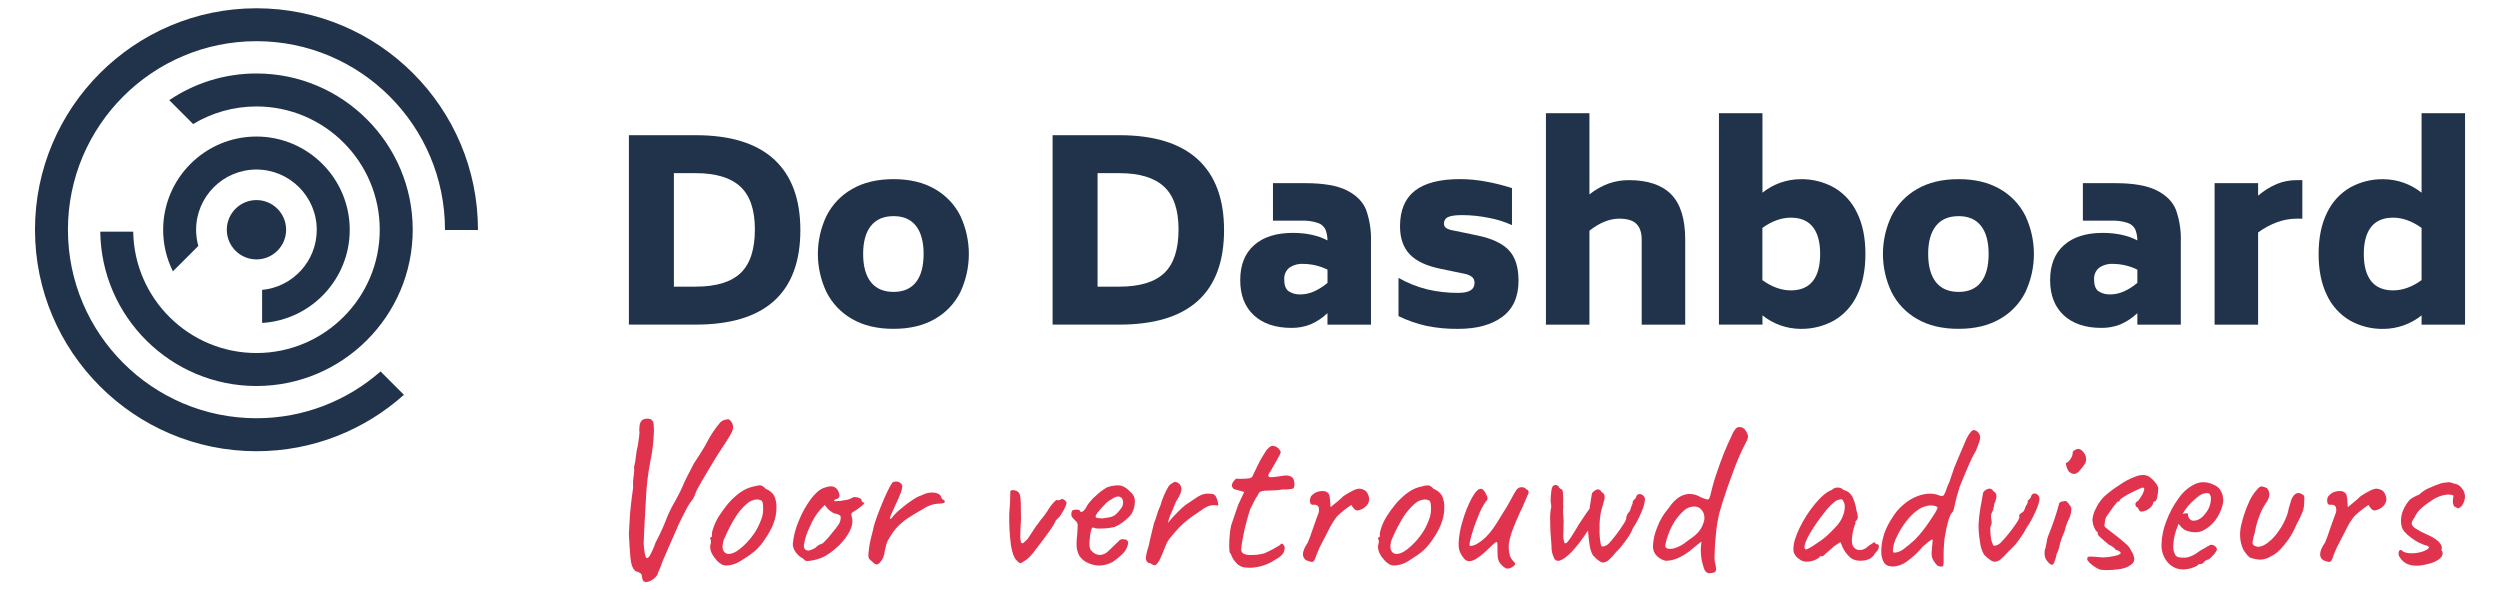
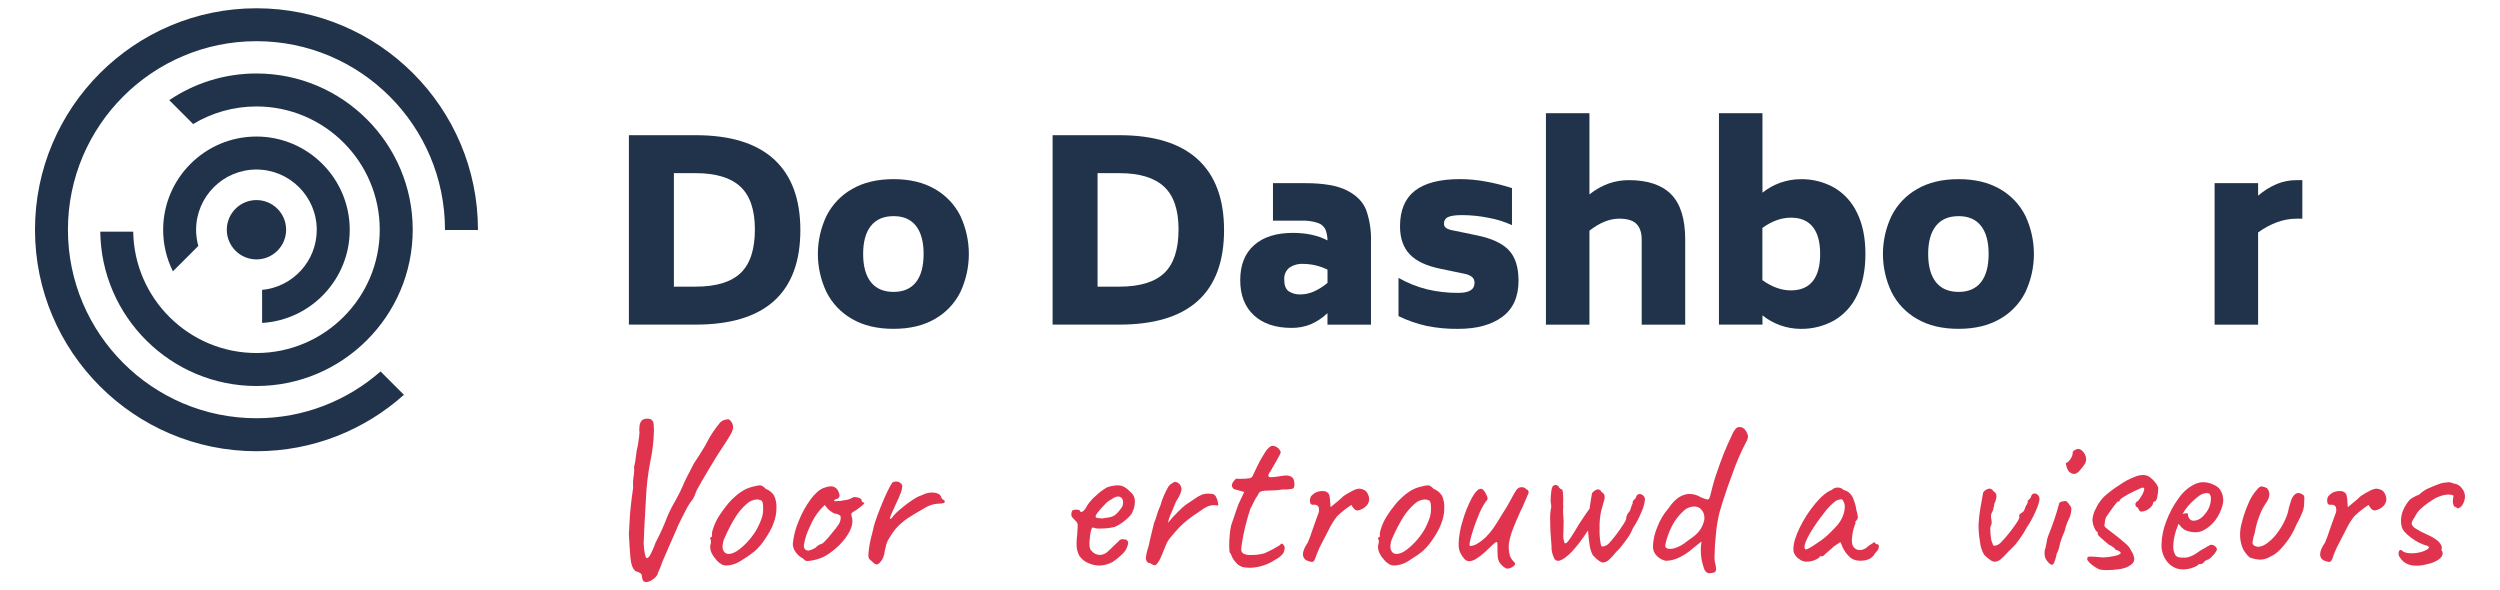
<svg xmlns="http://www.w3.org/2000/svg" version="1.1" id="Laag_1" x="0px" y="0px" viewBox="0 0 722.33 170.56" style="enable-background:new 0 0 722.33 170.56;" xml:space="preserve">
  <style type="text/css">
	.st0{fill:#E0334D;}
	.st1{fill:#21334A;}
</style>
  <path class="st0" d="M185.74,167.7c-0.12-0.34-0.21-0.69-0.26-1.05c0.02-0.37-0.12-0.73-0.39-0.99c-0.44-0.31-0.94-0.52-1.47-0.61  c-0.46-0.45-0.81-1-1.02-1.6c-0.27-0.86-0.43-1.76-0.48-2.66c-0.11-1.17-0.25-3.32-0.42-6.43c0.08-1.19,0.13-1.98,0.13-2.37  c0.09-1.83,0.2-3.52,0.35-5.05c0.15-1.53,0.39-3.52,0.74-5.96c-0.07-1.07-0.03-2.14,0.13-3.2c0.12-0.68,0.18-1.36,0.19-2.05  c0.01-0.24-0.01-0.47-0.07-0.7c0.28-1.05,0.47-2.12,0.57-3.2c0.1-1.1,0.29-2.19,0.58-3.26l0.19-1.34c0.13-0.76,0.21-1.53,0.26-2.31  c-0.05-0.29-0.07-0.59-0.06-0.89c0-1.54,0.41-2.5,1.22-2.88c0.39-0.15,0.8-0.22,1.22-0.19c0.31-0.02,0.62,0.05,0.9,0.19  c0.64,0.38,0.91,1.09,0.83,2.11c0.06,0.38,0.08,0.77,0.06,1.15c-0.02,1.44-0.12,2.89-0.29,4.32c-0.17,1.62-0.44,3.24-0.8,4.83  c-0.67,3.53-1.08,7.1-1.22,10.69l-0.38,6.66c-0.17,3.16-0.26,5.03-0.26,5.63c-0.01,0.47,0.01,0.94,0.06,1.41  c0.03,0.66,0.12,1.31,0.26,1.95c0.17,0.92,0.36,1.37,0.58,1.37c0.34-0.04,0.68-0.38,1.02-1.02c0.34-0.64,0.73-1.47,1.15-2.5  c0.09-0.19,0.17-0.4,0.22-0.61c0.07-0.24,0.16-0.46,0.29-0.67c1.22-2.3,2.28-4.67,3.2-7.11c0.7-1.65,1.51-3.26,2.43-4.8  c0.94-1.71,1.62-3.07,2.05-4.1c0.51-1.28,1.6-3.48,3.26-6.59c0.21-0.34,0.75-1.17,1.63-2.49c1.01-1.55,1.94-3.16,2.78-4.8  c0.86-1.5,1.85-2.92,2.95-4.25c0.47-0.64,1.19-1.04,1.98-1.12c0.19-0.05,0.38-0.07,0.58-0.07c0.13,0,0.25,0.05,0.35,0.13  c0.11,0.09,0.21,0.2,0.29,0.32c0.07,0.11,0.16,0.22,0.26,0.32c0.3,0.44,0.48,0.95,0.51,1.47c-0.06,0.71-0.29,1.4-0.67,2.01  c-0.45,0.83-1.21,2.04-2.27,3.62c-1.19,1.79-2.59,4.03-4.19,6.72c-1.6,2.69-2.74,4.67-3.42,5.95c-0.13,0.34-0.31,0.81-0.55,1.41  c-0.2,0.53-0.46,1.02-0.8,1.47c-0.67,0.82-1.24,1.73-1.7,2.69c-0.75,1.41-1.46,2.82-2.14,4.22l-4.68,10.75  c-0.34,0.98-0.64,1.77-0.9,2.37c-0.27,0.46-0.47,0.95-0.57,1.47c-0.4,0.61-0.92,1.12-1.54,1.5c-0.51,0.36-1.11,0.57-1.73,0.61  c-0.18,0-0.35-0.05-0.51-0.13C185.99,168.01,185.82,167.88,185.74,167.7" />
  <path class="st0" d="M218.42,153.33c0.72-1.24,1.3-2.55,1.76-3.91c0.23-0.86,0.34-1.74,0.32-2.62c0-1.28-0.17-2-0.52-2.18  c-0.39-0.21-0.83-0.32-1.28-0.32c-1.1,0.07-2.15,0.52-2.95,1.28c-1.3,1.14-2.42,2.47-3.33,3.94c-1.14,1.86-2.14,3.79-3.01,5.79  c-0.41,0.82-0.62,1.71-0.64,2.62c-0.03,0.55,0.14,1.1,0.48,1.54c0.32,0.39,0.81,0.6,1.31,0.58c1.41,0,3.2-1.15,5.38-3.46  C216.87,155.58,217.7,154.49,218.42,153.33L218.42,153.33z M208.59,163.12c-0.45-0.28-0.88-0.6-1.28-0.96  c-1.41-1.5-2.11-2.86-2.11-4.1c-0.01-0.22,0.01-0.43,0.06-0.64c0.12-0.28,0.18-0.59,0.16-0.89c-0.02-0.3-0.03-0.49-0.03-0.58  c-0.17-0.17-0.26-0.29-0.26-0.35c0.01-0.08,0.06-0.15,0.13-0.19c0.08-0.06,0.15-0.14,0.19-0.22c0.26,0,0.34-0.23,0.26-0.7  c-0.09-0.34,0.08-1.1,0.51-2.27c0.41-1.14,0.94-2.22,1.6-3.23c0.63-1,1.33-1.96,2.08-2.88c0.73-0.96,1.56-1.83,2.47-2.62  c0.84-0.76,1.76-1.43,2.75-1.98c0.85-0.44,1.75-0.76,2.69-0.96c0.56-0.17,1.14-0.27,1.73-0.32c0.28,0,0.56,0.07,0.8,0.22  c0.34,0.24,0.65,0.5,0.93,0.8c0.99,0.38,1.83,1.06,2.4,1.95c0.52,1.15,0.75,2.42,0.67,3.68c0,2.78-1.13,5.78-3.4,9.03  c-0.79,1.18-1.71,2.27-2.75,3.23c-1.06,0.89-2.19,1.7-3.39,2.4c-0.76,0.56-1.59,1.03-2.46,1.37c-0.81,0.29-1.67,0.45-2.53,0.48  C209.38,163.4,208.97,163.31,208.59,163.12" />
  <path class="st0" d="M235.54,158.32c0.38-0.43,0.83-0.77,1.34-1.02c0.47-0.09,0.89-0.32,1.22-0.67c0.86-0.84,1.65-1.75,2.37-2.72  c0.66-0.74,1.27-1.54,1.82-2.37c0.38-0.55,0.59-1.19,0.61-1.85c0.01-0.19-0.01-0.39-0.06-0.58c-0.04-0.13-0.18-0.25-0.41-0.35  c-0.23-0.11-0.46-0.2-0.67-0.29c-0.37,0-0.74-0.1-1.06-0.29c-0.48-0.3-0.94-0.63-1.38-0.99l-1.03-1.28l-1.09,1.09  c-1.32,1.49-2.38,3.18-3.13,5.02c-0.87,1.7-1.47,3.52-1.79,5.41c-0.08,0.44,0.02,0.89,0.29,1.25c0.29,0.26,0.67,0.41,1.06,0.42  C234.3,158.93,234.94,158.67,235.54,158.32 M233.3,162.1c-0.22,0.01-0.45-0.05-0.64-0.16c-0.26-0.18-0.49-0.38-0.7-0.61  c-0.91-0.45-1.68-1.15-2.21-2.02c-0.48-0.68-0.72-1.5-0.67-2.34c0.24-2.23,0.81-4.41,1.7-6.46c0.88-2.2,2.03-4.29,3.42-6.21  c1.32-1.79,2.6-2.9,3.84-3.33c0.61-0.26,1.26-0.41,1.92-0.45c0.92-0.06,1.78,0.45,2.18,1.28c0.24,0.41,0.39,0.87,0.45,1.34  c0,0.52-0.38,0.96-0.9,1.03c-0.17,0.02-0.32,0.08-0.45,0.19c-0.14,0.08-0.24,0.22-0.26,0.38c0.18,0.07,0.38,0.09,0.58,0.07  c0.9-0.02,1.8-0.13,2.69-0.32c0.72-0.08,1.42-0.32,2.05-0.7c0.2-0.11,0.42-0.17,0.64-0.19l0.9,0.13c0.73,0.21,1.09,0.47,1.09,0.77  c0,0.18,0.07,0.35,0.19,0.48c0.11,0.14,0.27,0.23,0.45,0.23c0.25,0.04,0.22,0.21-0.1,0.51c-0.32,0.3-0.93,0.79-1.82,1.47  c-0.21,0.13-0.52,0.32-0.93,0.58c-0.29,0.14-0.54,0.36-0.71,0.64c-0.06,0.23-0.05,0.48,0.03,0.7c0.18,0.45,0.26,0.93,0.25,1.41  c0,1.41-0.61,2.97-1.82,4.67c-1.25,1.74-2.79,3.25-4.54,4.48c-1.53,1.16-3.32,1.93-5.22,2.24  C234.24,162.01,233.77,162.08,233.3,162.1" />
  <path class="st0" d="M251.09,161.4c-0.15-0.3-0.21-0.63-0.19-0.96c0-0.32,0.02-0.64,0.06-0.96c0.18-1.71,0.5-3.4,0.96-5.06  l0.32-1.28c0.13-1.06,0.87-3.3,2.24-6.72c1.37-3.41,2.48-5.74,3.33-6.98c0.32-0.21,0.7-0.32,1.09-0.32c0.53-0.01,1.04,0.2,1.41,0.57  c0.28,0.23,0.43,0.6,0.38,0.96c-0.05,0.65-0.21,1.29-0.48,1.89c-0.32,0.83-0.86,2.06-1.63,3.68c-0.17,0.34-0.46,0.98-0.86,1.92  c-0.27,0.53-0.47,1.09-0.61,1.66c0,0.09,0.02,0.13,0.06,0.13c0.09,0,0.18-0.04,0.25-0.1c0.08-0.06,0.17-0.11,0.26-0.16  c0.47-0.81,1.61-1.92,3.42-3.33c1.18-0.97,2.43-1.85,3.74-2.62c0.37-0.2,0.75-0.37,1.15-0.51c0.33-0.11,0.65-0.24,0.96-0.39  c0.76-0.36,1.6-0.53,2.44-0.51c0.54-0.01,1.07,0.09,1.57,0.29c0.41,0.16,0.74,0.47,0.93,0.86c0.03,0.27,0.15,0.52,0.35,0.7  c0.13,0.12,0.26,0.23,0.41,0.32c0.11-0.01,0.22,0.06,0.26,0.16c0.03,0.07,0.05,0.15,0.06,0.22c0,0.3-0.17,0.48-0.51,0.54  c-0.61,0.09-1.23,0.14-1.85,0.16c-0.5,0.05-1,0.16-1.47,0.32c-0.53,0.18-1.04,0.39-1.53,0.64c-2.39,1.37-4.17,2.43-5.34,3.2  c-1.31,0.89-2.51,1.94-3.55,3.14c-0.71,0.85-1.33,1.77-1.86,2.75c-0.47,0.7-0.79,1.5-0.93,2.34c-0.22,0.76-0.38,1.54-0.48,2.33  c-0.04,0.13-0.13,0.38-0.26,0.74c-0.14,0.38-0.33,0.73-0.58,1.05c-0.51,0.68-0.94,1.03-1.28,1.03c-0.39,0-0.89-0.34-1.53-1.03  C251.52,161.91,251.28,161.67,251.09,161.4" />
-   <path class="st0" d="M294.8,162.74c-0.17,0-0.51-0.26-1.02-0.77c-0.77-0.77-1.32-2.21-1.67-4.32c-0.4-3.04-0.57-6.11-0.51-9.18  c0.21-2.3,0.32-4.5,0.32-6.59c0.2-0.2,0.49-0.29,0.77-0.26c0.38-0.01,0.75,0.08,1.09,0.26c0.4,0.19,0.72,0.54,0.87,0.96  c0.2,0.82,0.29,1.66,0.29,2.5c0.04,1.24,0.06,2.82,0.06,4.74c-0.13,1.71-0.19,3.2-0.19,4.48c-0.06,0.71,0.01,1.43,0.19,2.11  c0.17,0.3,0.36,0.38,0.57,0.26c0.48-0.37,0.93-0.77,1.35-1.22l2.5-3.78c0.42-0.49,0.8-1,1.15-1.54l1.02-1.28  c0.2-0.32,0.43-0.63,0.67-0.93c0.24-0.28,0.44-0.59,0.61-0.93c0.42-0.71,0.92-1.37,1.47-1.98c0.51-0.55,0.85-0.83,1.02-0.83  c0.1,0.06,0.21,0.1,0.32,0.13c0.11,0,0.22-0.03,0.32-0.07c0.1-0.04,0.21-0.06,0.32-0.06c0.13-0.15,0.31-0.24,0.51-0.26  c0.26,0,0.51,0.09,0.7,0.26c0.43,0.34,0.64,0.64,0.64,0.9c-0.2,0.83-0.55,1.62-1.02,2.33c-0.68,1.22-1.17,1.91-1.47,2.08l-0.64,0.64  c-0.13,0.56-0.91,1.81-2.34,3.78c-1.43,1.96-2.85,3.84-4.25,5.63c-0.43,0.56-0.91,1.07-1.44,1.54c-0.41,0.38-0.88,0.71-1.38,0.96  C295.39,162.5,295.1,162.65,294.8,162.74" />
  <path class="st0" d="M320.4,149.49c0.74-0.1,1.43-0.4,2.01-0.87c0.73-0.69,1.37-1.47,1.89-2.34c0.12-0.33,0.19-0.67,0.19-1.02  c0.05-0.48-0.09-0.96-0.38-1.35c-0.27-0.28-0.64-0.45-1.03-0.45c-0.69,0.04-1.34,0.31-1.85,0.77c-0.72,0.33-1.36,0.81-1.89,1.4  c-0.78,0.75-1.49,1.55-2.14,2.4c-0.6,0.79-0.79,1.25-0.57,1.37c-0.09,0.13,0.13,0.22,0.64,0.29c0.42,0.06,0.85,0.09,1.28,0.1  C318.97,149.73,319.59,149.62,320.4,149.49z M311.89,160.66c-0.62-1.12-0.91-2.4-0.83-3.68c0.01-0.9,0.07-1.8,0.19-2.69l0.13-2.3  c0.01-0.3-0.03-0.61-0.13-0.89c-0.14-0.28-0.33-0.52-0.57-0.71c-0.09-0.09-0.3-0.3-0.64-0.64c-0.34-0.34-0.49-0.62-0.45-0.83  l-0.06-0.32c0-0.28,0.05-0.56,0.16-0.83c0.1-0.26,0.22-0.38,0.35-0.38c0.17-0.01,0.35-0.04,0.52-0.1c0.18-0.06,0.38-0.08,0.57-0.03  c0.6,0,0.89,0.13,0.89,0.38c0.17,0.34,0.46,0.38,0.87,0.1c0.53-0.44,0.94-1,1.19-1.63c0.74-1.11,1.64-2.11,2.65-2.97  c0.89-0.84,1.87-1.58,2.91-2.21c0.47-0.23,0.96-0.39,1.47-0.48c0.59-0.14,1.19-0.21,1.79-0.22c0.71-0.02,1.41,0.16,2.02,0.51  c0.65,0.4,1.25,0.9,1.76,1.47c0.85,0.68,1.3,1.74,1.22,2.82c-0.01,0.95-0.23,1.89-0.64,2.75c-0.17,0.64-0.84,1.45-2.01,2.43  c-0.96,0.85-2.05,1.54-3.23,2.05c-1.34,0.31-2.72,0.46-4.1,0.45c-0.67,0.06-1.35-0.03-1.99-0.26c-0.51-0.3-0.87,0.86-1.09,3.46  c-0.05,0.4-0.07,0.81-0.06,1.22c-0.03,0.59,0.08,1.18,0.32,1.73c0.04,0.04,0.19,0.21,0.45,0.48c0.27,0.29,0.6,0.53,0.96,0.7  c0.38,0.19,0.8,0.29,1.22,0.29c0.3,0.01,0.61-0.03,0.89-0.13c0.5-0.14,0.96-0.39,1.34-0.74c0.43-0.36,1.02-0.93,1.79-1.7  c0.68-0.68,1.17-1.15,1.47-1.4c0.28-0.42,0.78-0.64,1.28-0.57c0.3,0.02,0.6,0.06,0.9,0.13c0.33,0.21,0.55,0.57,0.57,0.96  c-0.1,0.67-0.32,1.32-0.64,1.92c-0.42,0.67-0.95,1.27-1.57,1.76c-0.69,0.64-1.43,1.23-2.21,1.76c-1.21,0.69-2.57,1.07-3.97,1.09  c-0.97-0.03-1.92-0.23-2.82-0.58C313.61,162.41,312.6,161.66,311.89,160.66" />
  <path class="st0" d="M333.65,163.31c-0.28-0.01-0.56-0.1-0.8-0.26c-0.17-0.1-0.33-0.2-0.48-0.32c-0.61,0.03-1.14-0.42-1.22-1.03  c-0.06-0.19-0.08-0.38-0.06-0.57c0.12-1.12,0.38-2.21,0.77-3.27l0.44-2.05c0.43-1.88,0.81-3.45,1.15-4.73  c0.31-0.71,0.57-1.44,0.77-2.18c0.26-0.94,0.6-1.87,1.03-2.75c0.55-2,1.37-3.92,2.43-5.7c0.15-0.19,0.32-0.36,0.51-0.51  c0.16-0.16,0.36-0.28,0.57-0.32c0.21-0.24,0.52-0.37,0.83-0.38c0.44,0.06,0.84,0.26,1.15,0.57c0.38,0.4,0.6,0.92,0.64,1.47  c0,0.81-0.53,2.03-1.6,3.65l-1.03,2.5c-0.08,0.21-0.3,0.72-0.64,1.5c-0.31,0.68-0.52,1.41-0.64,2.15c0.92-1.18,1.92-2.29,3.01-3.33  c0.66-0.68,1.36-1.31,2.11-1.89c0.56-0.4,1.37-0.95,2.43-1.63c0.64-0.48,1.32-0.89,2.05-1.22c0.63-0.26,1.3-0.39,1.99-0.38  c0.3-0.01,0.6,0.01,0.9,0.06c0.61-0.03,1.18,0.33,1.41,0.9c0.38,0.78,0.6,1.63,0.64,2.49c-0.36-0.07-0.72-0.11-1.09-0.13  c-0.79-0.02-1.57,0.16-2.27,0.51c-0.57,0.28-1.12,0.62-1.63,0.99c-0.43,0.32-0.7,0.52-0.83,0.61c-1.94,1.21-3.75,2.62-5.38,4.23  c-1.32,1.45-2.25,2.52-2.78,3.2c-0.5,0.62-0.9,1.31-1.18,2.05c-0.13,0.3-0.49,1.19-1.09,2.66c-0.6,1.47-1.09,2.36-1.47,2.66  C334.18,163.13,333.93,163.3,333.65,163.31" />
  <path class="st0" d="M357.1,162.52c-0.61-0.63-1.08-1.39-1.37-2.21c-0.01-0.11-0.05-0.21-0.13-0.29c-0.09-0.1-0.15-0.18-0.19-0.22  c-0.17-0.13-0.26-0.83-0.26-2.11c0-1.03,0.05-2.09,0.16-3.2c0.07-0.9,0.21-1.8,0.41-2.69l1.15-3.39l0.89-2.56l1.73-3.71l-2.56-0.71  c-0.3-0.04-0.56-0.2-0.73-0.45c-0.17-0.2-0.27-0.45-0.29-0.7c0.05-0.46,0.24-0.9,0.54-1.25c0.36-0.49,0.65-0.74,0.87-0.74  c0.34,0.06,0.68,0.08,1.02,0.06c0.97,0.02,1.93-0.04,2.88-0.19c0.44-0.19,0.77-0.57,0.89-1.03c0.17-0.34,0.37-0.77,0.61-1.28  c0.23-0.51,0.45-0.98,0.67-1.41c0.13-0.26,0.33-0.65,0.61-1.18c0.28-0.53,0.63-1.14,1.06-1.82c0.09-0.13,0.28-0.44,0.57-0.93  c0.29-0.48,0.65-0.9,1.09-1.25c0.28-0.29,0.68-0.46,1.09-0.45c0.63,0.09,1.21,0.38,1.66,0.83c0.09,0.13,0.2,0.3,0.35,0.51  c0.13,0.16,0.21,0.36,0.22,0.57c-0.09,0.39-0.27,0.76-0.51,1.09c-0.26,0.51-0.5,0.98-0.74,1.38c-0.24,0.4-0.44,0.75-0.61,1.05  c-0.51,0.86-0.87,1.49-1.09,1.92c-0.33,0.36-0.56,0.8-0.64,1.28c0,0.3,0.28,0.45,0.83,0.45c1.01-0.05,2.02-0.18,3.01-0.38  c0.4-0.07,0.81-0.11,1.22-0.13c1.49,0,2.3,0.62,2.43,1.86c0.05,0.3,0.07,0.6,0.06,0.9c0,0.6-0.21,0.96-0.61,1.09  c-0.9,0.17-1.81,0.24-2.72,0.19c-1.4,0.22-2.81,0.32-4.22,0.32c-0.26,0-0.55,0.01-0.87,0.03c-0.34,0.02-0.67,0.08-1,0.16  c-0.28,0.05-0.53,0.18-0.73,0.38c-0.2,0.25-0.36,0.53-0.48,0.83c-0.34,0.47-0.64,0.96-0.9,1.47c-0.6,1.24-0.98,1.99-1.15,2.24  c-1.15,3.42-2.01,6.93-2.56,10.5c-0.09,0.68-0.13,1.11-0.13,1.28c-0.05,0.53,0.19,1.05,0.64,1.34c0.68,0.31,1.43,0.44,2.18,0.38  c1.27,0.02,2.54-0.13,3.78-0.45c0.99-0.41,1.95-0.88,2.88-1.41c0.39-0.21,0.74-0.42,1.06-0.61c0.32-0.19,0.54-0.33,0.67-0.41  c0.13-0.26,0.28-0.39,0.45-0.39c0.34,0,0.64,0.34,0.9,1.02c0.01,0.63-0.14,1.25-0.45,1.79c-0.6,0.76-1.37,1.38-2.24,1.79  c-2.19,1.49-4.77,2.32-7.43,2.37c-0.64,0-1.29-0.06-1.92-0.19C358.36,163.67,357.63,163.19,357.1,162.52" />
  <path class="st0" d="M378,162.1c-0.32-0.09-0.63-0.24-0.9-0.45c-0.41-0.38-0.64-0.91-0.64-1.47c0-0.94,0.47-2.07,1.4-3.4  c0.26-0.51,0.9-2.28,1.92-5.31l1.28-3.52c0.11-0.53,0.06-1.07-0.13-1.57c-0.24-0.36-0.66-0.56-1.09-0.54h-0.38  c-0.28,0.04-0.55-0.05-0.77-0.22c-0.17-0.37-0.24-0.78-0.19-1.18c0.01-0.41,0.14-0.81,0.38-1.15c0.32-0.35,0.69-0.65,1.09-0.9  c0.65-0.33,1.38-0.51,2.11-0.51c0.55-0.04,1.09,0.12,1.53,0.45c0.32,0.29,0.51,0.69,0.55,1.12c0.1,0.59,0.17,1.19,0.19,1.79  c0.01,0.44,0.04,0.88,0.1,1.31c0.21-0.21,0.73-0.65,1.57-1.31c0.75-0.59,1.47-1.22,2.14-1.89c0.79-0.55,1.63-1.04,2.5-1.47  c0.61-0.36,1.29-0.6,1.99-0.7c0.49,0.01,0.97,0.13,1.41,0.35c0.4,0.18,0.74,0.48,0.96,0.86c0.35,0.56,0.55,1.2,0.58,1.86  c-0.03,0.66-0.27,1.29-0.7,1.79c-0.72,0.8-1.69,1.32-2.75,1.47c-0.38-0.07-0.72-0.27-0.96-0.58c-0.3-0.25-0.52-0.59-0.64-0.96  c0-0.17-0.54,0.16-1.63,0.99c-0.89,0.66-1.73,1.38-2.53,2.14c-0.8,0.99-1.5,2.06-2.08,3.2c-0.7,1.32-1.74,3.33-3.11,6.02  c-0.13,0.3-0.43,1.02-0.89,2.18c-0.14,0.5-0.33,0.98-0.58,1.44c-0.12,0.25-0.37,0.41-0.64,0.42  C378.71,162.33,378.35,162.24,378,162.1" />
  <path class="st0" d="M411.38,153.33c0.72-1.24,1.31-2.55,1.76-3.91c0.23-0.86,0.34-1.74,0.32-2.62c0-1.28-0.17-2-0.52-2.18  c-0.39-0.21-0.83-0.32-1.28-0.32c-1.1,0.07-2.14,0.52-2.95,1.28c-1.3,1.14-2.42,2.47-3.33,3.94c-1.14,1.86-2.14,3.79-3.01,5.79  c-0.41,0.81-0.63,1.71-0.64,2.62c-0.03,0.55,0.14,1.1,0.48,1.54c0.32,0.39,0.81,0.6,1.31,0.58c1.4,0,3.2-1.15,5.37-3.46  C409.84,155.58,410.66,154.49,411.38,153.33 M401.55,163.12c-0.45-0.28-0.88-0.6-1.28-0.96c-1.41-1.5-2.11-2.86-2.12-4.1  c-0.01-0.21,0.01-0.43,0.07-0.64c0.12-0.28,0.18-0.59,0.16-0.89c-0.02-0.3-0.03-0.49-0.03-0.58c-0.17-0.17-0.25-0.29-0.25-0.35  c0.01-0.08,0.05-0.15,0.13-0.19c0.08-0.06,0.14-0.14,0.19-0.22c0.26,0,0.34-0.23,0.26-0.7c-0.08-0.34,0.09-1.1,0.51-2.27  c0.41-1.13,0.95-2.22,1.6-3.23c0.63-1,1.33-1.96,2.08-2.88c0.73-0.96,1.56-1.83,2.46-2.62c0.84-0.76,1.76-1.43,2.75-1.98  c0.85-0.44,1.75-0.77,2.69-0.96c0.56-0.16,1.14-0.27,1.73-0.32c0.28,0,0.56,0.07,0.8,0.22c0.34,0.24,0.65,0.5,0.93,0.8  c0.99,0.38,1.83,1.06,2.4,1.95c0.52,1.15,0.75,2.42,0.67,3.68c0,2.78-1.13,5.78-3.39,9.03c-0.79,1.18-1.71,2.27-2.75,3.23  c-1.06,0.89-2.2,1.69-3.4,2.4c-0.76,0.56-1.59,1.03-2.46,1.37c-0.81,0.29-1.67,0.45-2.53,0.48  C402.35,163.4,401.93,163.31,401.55,163.12" />
  <path class="st0" d="M434.8,164.02c-0.56-0.36-1.04-0.81-1.44-1.34c-0.33-0.52-0.54-1.11-0.61-1.73c-0.06-0.6-0.1-1.83-0.1-3.71  c0-0.42-0.09-0.64-0.26-0.64c-0.13,0-0.43,0.21-0.9,0.61c-0.47,0.41-1.04,0.95-1.73,1.63c-0.94,0.93-1.97,1.77-3.07,2.5  c-0.67,0.5-1.47,0.8-2.31,0.83c-0.62-0.09-1.17-0.44-1.5-0.96c-0.55-0.66-0.97-1.42-1.25-2.24c-0.14-0.59-0.2-1.19-0.19-1.79  c0.07-2.22,0.45-4.41,1.12-6.53c0.64-2.29,1.52-4.52,2.62-6.63c1.01-1.85,1.89-2.78,2.66-2.78c0.64,0,1.24,0.71,1.79,2.11  c0.11,0.2,0.17,0.42,0.19,0.64c-0.03,0.36-0.22,0.69-0.51,0.9c-0.93,1.35-1.68,2.81-2.24,4.35c-0.79,1.9-1.46,3.84-2.02,5.83  c-0.49,1.79-0.59,2.69-0.29,2.69c0.75-0.05,1.48-0.29,2.11-0.7c0.88-0.52,1.69-1.15,2.43-1.86c0.8-0.8,1.53-1.67,2.18-2.6  c0.64-0.91,1.43-2.16,2.37-3.74c1.07-1.61,2.05-3.28,2.95-4.99c0.41-0.81,0.87-1.59,1.37-2.34c0.26-0.35,0.63-0.61,1.06-0.74h0.9  c0.35,0.1,0.66,0.3,0.89,0.58c0.23,0.07,0.42,0.22,0.55,0.42c0.07,0.19,0.1,0.4,0.1,0.61l-1.02,2.37l-0.58,1.35  c-0.2,0.51-0.43,1-0.7,1.47c-0.98,2.18-1.73,3.93-2.24,5.25c-0.51,1.32-0.9,2.7-1.15,4.09c-0.15,1.27-0.04,2.55,0.32,3.78  c0.28,0.62,0.67,1.18,1.15,1.66c0.18,0.11,0.3,0.3,0.32,0.51c0,0.3-0.25,0.6-0.74,0.9c-0.31,0.23-0.67,0.38-1.05,0.45  C435.59,164.37,435.13,164.3,434.8,164.02" />
  <path class="st0" d="M460.24,160.44c-0.49-0.88-0.81-1.85-0.93-2.85c-0.24-1.43-0.4-2.87-0.48-4.32c-3.37,5.12-6.1,8.02-8.19,8.71  c-0.17,0.05-0.34,0.07-0.51,0.06c-0.49-0.01-0.92-0.31-1.09-0.77c-0.25-0.5-0.45-1.02-0.57-1.57c-0.17-0.64-0.23-1.3-0.19-1.95  c-0.25-2.64-0.38-5.11-0.38-7.42c-0.07-1.31,0.04-2.62,0.32-3.9c-0.04-0.16-0.06-0.32-0.06-0.48v-0.29  c-0.12-0.35-0.16-0.72-0.13-1.09c0-0.79,0.06-1.58,0.16-2.37c0.02-0.53,0.14-1.05,0.35-1.53c0.09-0.26,0.38-0.45,0.89-0.57  c0.64,0.13,0.98,0.38,1.03,0.77c0.13,0.09,0.25,0.2,0.35,0.32c0.11,0.16,0.3,0.23,0.48,0.19c0.26,0.17,0.39,1.34,0.38,3.52  c-0.05,0.31-0.06,0.62-0.03,0.93c0.02,0.36,0.03,0.63,0.03,0.8c0.01,0.17-0.01,0.35-0.07,0.51c0,0.85,0.07,2.02,0.19,3.52  c0,0.89-0.02,1.62-0.06,2.18l-0.06,2.31c0.05,0.57,0.17,1.12,0.35,1.66c0.1,0.21,0.29,0.24,0.54,0.07c0.43-0.17,1.67-2.01,3.71-5.51  c1.58-2.39,2.58-3.86,3.01-4.41c0.17-1.28,0.4-2.77,0.7-4.48c0.64-0.73,1.22-1.09,1.73-1.09c0.47,0.03,0.87,0.33,1.03,0.77  c0.56,0.24,0.92,0.8,0.9,1.41c0.01,0.22-0.01,0.43-0.06,0.64l-0.96,3.45c-0.36,1.7-0.51,3.45-0.45,5.19  c-0.06,1.52,0.07,3.05,0.38,4.54c0,0.34,0.19,0.51,0.58,0.51c0.63-0.09,1.21-0.38,1.67-0.83c1.17-1.28,2.25-2.64,3.23-4.07  c1.22-1.73,1.82-2.76,1.82-3.1c0.01-0.39,0.1-0.77,0.26-1.12c0.14-0.36,0.36-0.67,0.64-0.93c0.19-0.25,0.32-0.53,0.38-0.83  c0.07-0.28,0.15-0.56,0.26-0.83c0.04-0.08,0.1-0.2,0.16-0.35c0.06-0.15,0.14-0.33,0.22-0.54l-0.06-0.19  c0.04-0.3,0.21-0.56,0.45-0.74c0.21-0.17,0.38-0.37,0.51-0.61c0.13-0.68,0.49-1.02,1.09-1.02c0.37,0.01,0.72,0.16,0.99,0.42  c0.32,0.29,0.52,0.69,0.54,1.12c-0.14,1.32-0.51,2.61-1.09,3.81c-0.66,1.6-1.47,3.13-2.43,4.58c-0.09,0.17-0.21,0.46-0.38,0.87  c-0.25,0.53-0.54,1.05-0.87,1.53c-0.41,0.62-0.99,1.42-1.76,2.4c-0.54,0.75-1.16,1.44-1.85,2.05c-0.61,0.81-1.3,1.56-2.05,2.24  c-0.46,0.43-1.04,0.7-1.66,0.77C462.59,162.57,461.61,161.89,460.24,160.44" />
  <path class="st0" d="M487.25,156.53c0.26-0.17,0.87-0.62,1.86-1.35c0.88-0.62,1.64-1.4,2.24-2.3c0.52-0.85,0.89-1.78,1.09-2.75  c0.06-0.64-0.02-1.28-0.23-1.89c-0.25-0.57-0.63-1.06-1.12-1.44c-0.47-0.31-1.03-0.47-1.6-0.45c-1.21,0.03-2.36,0.53-3.2,1.41  c-1.24,1.14-2.28,2.48-3.07,3.97c-0.95,1.77-1.64,3.67-2.05,5.63c-0.13,0.81,0.3,1.22,1.28,1.22c0.41,0.01,0.82-0.03,1.22-0.13  C484.98,158.06,486.2,157.41,487.25,156.53 M492.31,164.15c-0.6-1.68-0.9-3.46-0.9-5.25c-0.01-0.36,0.01-0.73,0.06-1.09l0.13-1.35  l-2.49,1.99c-1.22,1.09-2.59,2-4.07,2.69c-1.15,0.55-2.4,0.86-3.68,0.9c-0.75-0.14-1.47-0.46-2.07-0.93  c-0.63-0.45-1.13-1.06-1.44-1.76c-0.19-0.49-0.28-1.01-0.25-1.53c0.07-1.93,0.51-3.83,1.28-5.6c0.74-1.96,1.82-3.77,3.2-5.34  c1.83-2.77,3.88-4.16,6.14-4.16c1.14,0.02,2.24,0.35,3.2,0.96c0.6,0.27,1.22,0.49,1.86,0.64c0.24,0.01,0.46-0.11,0.57-0.32  c0.18-0.36,0.31-0.75,0.39-1.15c0.47-1.96,0.91-3.6,1.34-4.93c0.94-2.81,1.75-5.07,2.43-6.78c0.68-1.71,1.52-3.59,2.5-5.63  c0.26-0.65,0.64-1.25,1.12-1.76c0.28-0.27,0.67-0.39,1.05-0.35c0.94,0,1.66,0.64,2.18,1.92c0.13,0.28,0.19,0.59,0.19,0.89  c-0.04,0.43-0.17,0.85-0.38,1.22c-1.6,3.03-2.97,6.17-4.1,9.41c-1.62,4.35-2.88,8.13-3.78,11.33c-0.48,2-0.82,4.03-0.99,6.08  c-0.25,2.19-0.39,4.39-0.42,6.59c-0.02,0.56,0.02,1.11,0.13,1.66c0.2,0.62,0.3,1.27,0.32,1.92c0.04,0.32-0.08,0.64-0.32,0.86  c-0.31,0.18-0.67,0.28-1.03,0.29C493.42,165.81,492.69,165.34,492.31,164.15" />
  <path class="st0" d="M525.27,156.75c1.33-0.85,2.55-1.85,3.65-2.97l1.85-1.92c0.69-0.78,1.24-1.67,1.63-2.63  c0.38-0.85,0.58-1.76,0.61-2.69c0.05-0.53-0.07-1.07-0.32-1.53c-0.17-0.51-0.42-0.77-0.77-0.77c-0.51,0.09-1,0.24-1.47,0.45  c-1.3,1-2.46,2.19-3.42,3.52c-1.44,1.79-2.76,3.69-3.94,5.66c-1.15,1.94-1.73,3.36-1.73,4.26c0,0.14,0.05,0.27,0.13,0.38  c0.06,0.09,0.12,0.18,0.19,0.26C522.15,158.77,523.35,158.1,525.27,156.75L525.27,156.75z M519.83,161.52  c-0.78-0.48-1.35-1.23-1.6-2.11c-0.05-0.27-0.07-0.55-0.06-0.83c0-1.58,0.61-3.62,1.82-6.11c1.2-2.47,2.69-4.79,4.45-6.91  c1.75-2.11,3.35-3.45,4.8-4c0.96-0.94,2.49-0.94,3.45,0c0.48,0.12,0.93,0.31,1.34,0.58c0.44,0.37,0.83,0.8,1.15,1.28  c0.61,1.3,1.02,2.68,1.22,4.1c0.21,0.62,0.34,1.27,0.39,1.92c0,0.34-0.14,0.66-0.39,0.9c-0.04,0.04-0.12,0.13-0.22,0.26  c-0.08,0.08-0.14,0.18-0.16,0.29c0,0.07,0.04,0.1,0.13,0.1c-0.01,0.1-0.03,0.19-0.06,0.29c-0.07,0.21-0.15,0.41-0.26,0.61  c-0.46,1.34-0.72,2.74-0.77,4.16c0,0.41,0.04,0.82,0.13,1.22c0.26,0.99,1.15,1.67,2.18,1.67c0.94-0.04,1.81-0.45,2.43-1.16  c0.68-0.47,1.18-0.8,1.5-0.99c0.32-0.19,0.48-0.14,0.48,0.16c0.08,0.07,0.16,0.14,0.26,0.19c0.11,0.08,0.25,0.12,0.38,0.13  c0.3,0,0.45,0.19,0.45,0.58c-0.03,0.46-0.18,0.9-0.45,1.28c-0.25,0.24-0.48,0.5-0.7,0.77c-0.14,0.14-0.23,0.32-0.26,0.51l-0.96,0.89  c-0.88,0.49-1.87,0.73-2.88,0.71c-0.97,0.05-1.93-0.2-2.75-0.71c-1.3-1.04-2.28-2.44-2.81-4.03l-0.32-0.64l-1.85,1.22  c-0.43,0.43-0.92,0.86-1.47,1.31c-0.56,0.45-0.91,0.75-1.08,0.93c-0.34,0.43-0.64,0.64-0.9,0.64h-0.64c0,0.3-0.42,0.63-1.25,1  c-0.69,0.33-1.44,0.51-2.21,0.54C521.43,162.37,520.52,162.11,519.83,161.52" />
-   <path class="st0" d="M549.88,158.74c1.17-0.86,2.29-1.79,3.36-2.78c1.55-1.59,2.94-3.33,4.16-5.18c1.62-2.35,2.43-3.71,2.43-4.1  c0-0.17-0.21-0.32-0.64-0.45c-0.46-0.13-0.93-0.2-1.41-0.19c-0.35,0-0.69,0.04-1.02,0.13c-1.03,0.23-2,0.68-2.85,1.31  c-1.09,0.83-2.06,1.78-2.91,2.85c-1.17,1.45-2.16,3.04-2.95,4.74c-0.63,1.19-1.02,2.5-1.15,3.84c0,0.51,0.15,0.77,0.45,0.77  C548.27,159.63,549.15,159.31,549.88,158.74L549.88,158.74z M559.44,163.06c-0.41-0.48-0.76-1.01-1.05-1.57  c-0.2-0.45-0.3-0.94-0.29-1.44c-0.01-0.39,0.01-0.77,0.06-1.15l0.26-2.95c-0.09-0.09-0.25-0.06-0.48,0.06  c-0.23,0.13-0.44,0.28-0.64,0.45c-0.19,0.17-0.37,0.32-0.54,0.45l-1.09,0.9c-1.43,1.72-3.07,3.25-4.9,4.54  c-1.13,0.81-2.48,1.28-3.87,1.34l-0.7-0.07c-0.85-0.05-1.6-0.55-1.99-1.31c-0.46-0.95-0.68-1.99-0.64-3.04  c-0.01-0.47,0.01-0.94,0.06-1.41c0.15-1.42,0.48-2.82,0.96-4.16c0.57-1.46,1.3-2.86,2.18-4.16c0.84-1.41,1.91-2.66,3.17-3.71  c1.21-1.09,2.61-1.93,4.13-2.5c1.14-0.44,2.36-0.68,3.58-0.7c0.74,0,1.47,0.11,2.18,0.32c0.37,0.21,0.79,0.34,1.22,0.38  c0.34,0,0.6-0.21,0.77-0.64c0.25-0.44,0.44-0.92,0.58-1.41c0.23-0.68,0.51-1.35,0.83-1.99l1.41-4.16l1.66-3.97l1.86-4.35  c0.85-1.7,1.58-2.56,2.18-2.56c0.48,0.07,0.92,0.33,1.22,0.71c0.36,0.38,0.57,0.88,0.57,1.41c-0.03,0.55-0.14,1.09-0.35,1.6  c-0.23,0.64-0.52,1.39-0.86,2.24c-0.63,1.03-1.18,2.1-1.66,3.2l-0.96,2.18c-1.15,2.73-1.84,4.37-2.05,4.93l-0.51,1.73  c-0.34,1.01-0.61,2.03-0.83,3.07c-0.34,1.83-0.64,2.75-0.89,2.75c-0.77,0.81-1.5,3.32-2.18,7.55c-0.22,1.96-0.3,3.92-0.26,5.89  c0.02,0.61-0.01,1.22-0.1,1.82c-0.05,0.22-0.25,0.37-0.48,0.35C560.39,163.76,559.81,163.52,559.44,163.06" />
  <path class="st0" d="M574.99,161.75c-0.63-0.43-1.21-0.94-1.73-1.5c-0.62-1.08-1.02-2.28-1.15-3.52c-0.29-1.67-0.45-3.36-0.45-5.06  c0.08-1.66,0.26-3.32,0.55-4.96c0.32-1.94,0.59-3.43,0.8-4.45c0.42-0.6,1.07-0.99,1.79-1.09c0.5,0.02,0.95,0.31,1.15,0.77  c0.57,0.26,0.93,0.84,0.9,1.47c-0.07,0.76-0.29,1.5-0.64,2.18c-0.02,0.32-0.07,0.65-0.16,0.96c-0.11,0.43-0.18,0.73-0.22,0.9  c-0.3,0.49-0.5,1.03-0.58,1.6c0,0.3,0.03,0.6,0.1,0.89c0.07,0.32,0.1,0.64,0.1,0.96c0.03,0.41-0.08,0.82-0.32,1.15v-0.07  c-0.06,0.36-0.08,0.72-0.06,1.09c0,0.8,0.06,1.61,0.19,2.4c0.06,0.59,0.24,1.17,0.51,1.7c0,0.34,0.19,0.51,0.58,0.51  c0.63-0.09,1.21-0.38,1.66-0.83c1.32-1.36,2.54-2.82,3.65-4.35c1.36-1.84,1.96-2.9,1.79-3.2c-0.05-0.07-0.07-0.17-0.06-0.26  c0-0.26,0.18-0.5,0.54-0.74c0.26-0.16,0.51-0.34,0.74-0.54c0.17-0.26,0.29-0.54,0.38-0.83c0.09-0.28,0.2-0.56,0.32-0.83  c0.24-0.25,0.41-0.56,0.51-0.89l-0.06-0.19c0.04-0.3,0.2-0.56,0.45-0.74c0.21-0.17,0.38-0.37,0.51-0.61  c0.13-0.73,0.49-1.09,1.09-1.09c0.35,0.01,0.69,0.16,0.93,0.42c0.28,0.28,0.45,0.66,0.48,1.06c0,0.77-0.38,2.01-1.15,3.74  c-0.71,1.62-1.57,3.18-2.56,4.64c-0.17,0.3-0.45,0.79-0.83,1.47c-0.72,1.16-1.51,2.27-2.36,3.33c-0.26,0.26-0.59,0.6-0.99,1.03  c-0.4,0.43-0.76,0.77-1.05,1.02c-0.69,0.81-1.43,1.57-2.24,2.27c-0.47,0.41-1.05,0.67-1.67,0.74  C575.88,162.28,575.39,162.08,574.99,161.75" />
  <path class="st0" d="M597.08,134.77c-0.22-0.72-0.22-1.09,0-1.09c0.34-0.04,0.73-0.42,1.18-1.12c0.38-0.51,0.6-1.12,0.61-1.76  c0-0.18,0.07-0.35,0.19-0.48c0.11-0.14,0.27-0.24,0.45-0.29c0.26-0.19,0.58-0.3,0.9-0.32c0.72,0,1.38,0.51,1.98,1.54  c0.23,0.46,0.36,0.96,0.38,1.47c-0.01,0.41-0.12,0.82-0.32,1.18c-0.33,0.56-0.71,1.09-1.15,1.57c-0.72,0.98-1.41,1.47-2.05,1.47  c-0.53-0.04-1.03-0.27-1.41-0.64C597.47,135.86,597.21,135.34,597.08,134.77L597.08,134.77z M590.74,159.73  c-0.01-0.53,0.1-1.06,0.32-1.54c0.01-0.26,0.05-0.52,0.13-0.77c0.06-0.19,0.1-0.38,0.13-0.57c0.06-0.73,0.23-1.44,0.51-2.11  c1.2-2.95,2.23-5.96,3.07-9.03c0-0.21,0.09-0.41,0.26-0.54c0.22-0.17,0.49-0.27,0.77-0.29c0.23-0.07,0.46-0.11,0.7-0.13  c0.25,0,0.5,0.1,0.67,0.29c0.3,0.33,0.57,0.68,0.8,1.05c0.28,0.32,0.42,0.73,0.38,1.15c-0.06,1.03-0.34,2.04-0.83,2.94  c-0.48,1.02-0.85,2.1-1.09,3.2c-0.47,1.04-0.87,2.11-1.22,3.2c-0.08,0.26-0.21,0.77-0.38,1.54c-0.13,0.65-0.37,1.28-0.71,1.86  c-0.15,0.85-0.39,1.69-0.7,2.5c-0.21,0.47-0.45,0.7-0.7,0.7c-0.3,0-0.71-0.3-1.22-0.9C591,161.6,590.68,160.67,590.74,159.73" />
  <path class="st0" d="M604.56,163.28c-0.57-0.41-1.07-0.92-1.47-1.5v-0.45c-0.02-0.17,0.05-0.33,0.19-0.42  c0.23-0.08,0.46-0.11,0.7-0.1c0.73,0,1.88,0.08,3.46,0.25c1.08-0.01,2.15-0.13,3.2-0.35c1.19-0.24,1.86-0.5,1.98-0.8  c0.13,0,0.19-0.02,0.19-0.06c0-0.09-0.17-0.3-0.51-0.64c-0.2-0.04-0.4-0.12-0.57-0.22c-0.18-0.11-0.37-0.18-0.58-0.22  c0-0.17-0.19-0.39-0.57-0.67c-0.4-0.29-0.83-0.53-1.28-0.74c-1.24-1.02-2.11-1.78-2.62-2.27c-0.51-0.49-0.7-0.84-0.58-1.06v-0.32  c-0.3,0-0.63-0.41-0.99-1.25c-0.34-0.73-0.52-1.53-0.54-2.34c0.1-1.12,0.44-2.21,0.99-3.2c0.57-1.23,1.34-2.35,2.27-3.33  c1.44-1.3,3-2.48,4.64-3.52c1.4-0.98,2.91-1.78,4.52-2.37c0.69-0.29,1.43-0.44,2.18-0.45c0.61-0.02,1.21,0.14,1.73,0.45  c0.62,0.4,1.17,0.9,1.63,1.48c0.45,0.51,0.81,1.09,1.06,1.73c0,0.91-0.09,1.83-0.29,2.72c-0.19,0.88-0.48,1.31-0.87,1.31  c-0.07,0.01-0.13,0.03-0.19,0.07c-0.09,0.04-0.13,0.15-0.13,0.32c-0.03,0.24-0.11,0.47-0.26,0.67c-0.19,0.3-0.43,0.57-0.71,0.8  c-0.65,0.56-1.45,0.92-2.31,1.02c-0.43,0.03-0.82-0.27-0.89-0.7c-0.11-0.11-0.19-0.24-0.26-0.38c-0.09-0.17-0.19-0.26-0.32-0.26  c-0.05,0-0.12-0.08-0.23-0.22c-0.11-0.18-0.17-0.39-0.16-0.61c0.01-0.15,0.06-0.3,0.16-0.42c0.07-0.1,0.14-0.2,0.23-0.29  c0.25,0,0.68-0.5,1.28-1.5c0.43-0.6,0.74-1.29,0.9-2.02c0-0.26-0.04-0.4-0.1-0.45c-0.2-0.06-0.41-0.08-0.61-0.06  c-3.33,1.49-5.4,2.62-6.21,3.39c-0.08,0.18-0.18,0.35-0.29,0.52c-0.09,0.1-0.22,0.14-0.35,0.13c0-0.38-1.13,1.07-3.39,4.35  c-0.15,0.23-0.24,0.49-0.29,0.77c-0.1,0.35-0.15,0.72-0.16,1.09c-0.05,0.19-0.1,0.38-0.13,0.58c0.01,0.19,0.09,0.38,0.22,0.51  c0.18,0.2,0.39,0.38,0.61,0.54c0.26,0.19,0.52,0.4,0.77,0.61c1.61,1.17,3.16,2.42,4.64,3.74c0.68,0.56,1.22,1.27,1.57,2.08  c0.49,0.67,0.78,1.47,0.83,2.3c0,0.51-0.21,0.99-0.57,1.34c-0.51,0.46-1.09,0.83-1.73,1.09c-0.76,0.28-1.56,0.47-2.37,0.54  c-1.08,0.15-2.17,0.23-3.26,0.23c-0.64,0-1.28-0.05-1.92-0.13C606,164.27,605.24,163.83,604.56,163.28" />
  <path class="st0" d="M637.27,148.28c0.95-1.16,1.49-2.6,1.53-4.1c0.06-0.55-0.11-1.1-0.45-1.53c-0.22-0.12-0.46-0.18-0.7-0.19  c-0.37,0.03-0.73,0.09-1.09,0.19c-0.55,0.13-1.4,0.71-2.56,1.76c-0.96,0.83-1.82,1.76-2.56,2.78l-0.83,1.34  c0.32-0.12,0.65-0.2,0.99-0.23c0.32-0.02,0.5,0.01,0.55,0.1c-0.02,0.53,0.14,1.05,0.45,1.47c0.27,0.37,0.7,0.59,1.15,0.58  C635.03,150.45,636.2,149.73,637.27,148.28L637.27,148.28z M626.32,162.48c-1.22-1.42-1.86-3.25-1.79-5.12  c0.05-2.32,0.52-4.6,1.38-6.75c0.87-2.36,2.06-4.59,3.55-6.62c1.12-1.67,2.64-3.03,4.42-3.97c0.88-0.48,1.88-0.72,2.88-0.7  c0.96,0.04,1.9,0.28,2.75,0.7c0.63,0.23,1.2,0.61,1.66,1.09c0.47,0.59,0.82,1.26,1.02,1.99c0.1,0.53,0.17,1.06,0.19,1.6  c-0.06,0.56-0.16,1.12-0.32,1.66c-0.44,1.44-1.12,2.79-2.02,4c-0.88,1.13-1.98,2.08-3.23,2.78c-0.78,0.45-1.66,0.67-2.56,0.64  c-0.87,0-1.72-0.16-2.53-0.48c-0.74-0.28-1.38-0.79-1.82-1.44l-0.45-0.52l-0.19,0.52c-0.8,1.86-1.26,3.86-1.34,5.88  c-0.04,0.94,0.18,1.87,0.64,2.69c0.3,0.47,1.03,0.7,2.18,0.7c0.63,0.03,1.26-0.05,1.86-0.26c0.6-0.19,1.17-0.46,1.7-0.8  c0.49-0.32,0.97-0.65,1.44-0.99l0.26-0.13h-0.06c0.51-0.26,0.94-0.49,1.28-0.7c0.34-0.21,0.57-0.36,0.7-0.45  c0.09,0,0.18-0.02,0.26-0.07c0.11-0.06,0.19-0.15,0.26-0.25c0.45-0.16,0.96-0.09,1.34,0.19c0.45,0.21,0.75,0.65,0.77,1.15  c-0.27,0.62-0.66,1.19-1.15,1.66c-0.68,0.77-1.19,1.18-1.53,1.22c-0.16,0.05-0.31,0.11-0.45,0.19c-0.18,0.08-0.35,0.19-0.51,0.32  h0.06c-0.24,0.42-0.67,0.71-1.15,0.77h-0.52c-0.17,0.34-0.74,0.69-1.7,1.02c-0.87,0.33-1.79,0.5-2.72,0.52  C629.12,164.57,627.45,163.82,626.32,162.48" />
  <path class="st0" d="M648.12,158.71c-0.5-1.11-0.79-2.3-0.87-3.52c-0.08-1.45,0.09-2.9,0.51-4.29c0.47-1.88,1.1-3.71,1.89-5.47  c0.55-1.4,1.34-2.68,2.34-3.81c0.55-0.72,1.04-1.09,1.47-1.09c0.54,0.09,1.06,0.26,1.54,0.51c0.44,0.49,0.69,1.13,0.7,1.79  c-0.06,0.78-0.32,1.53-0.77,2.18c-0.91,1.3-1.64,2.72-2.18,4.22c-0.59,1.53-1.02,3.12-1.28,4.74c-0.32,0.89-0.53,1.81-0.64,2.75  c-0.02,0.29,0.09,0.58,0.29,0.8c0.26,0.22,0.59,0.37,0.93,0.41c0.81,0.17,1.77-0.13,2.88-0.89c1.26-0.92,2.37-2.05,3.26-3.33  c1.07-1.45,1.93-3.05,2.56-4.74c0.26-0.71,0.45-1.43,0.57-2.18c0.3-1.02,0.47-1.6,0.52-1.73c0.15-0.72,0.48-1.39,0.96-1.95  c0.33-0.41,0.82-0.65,1.35-0.67c0.32,0.01,0.64,0.12,0.89,0.32c0.24,0.08,0.45,0.23,0.61,0.42c0.13,0.25,0.18,0.52,0.16,0.8  c0,0.41-0.02,0.81-0.06,1.22c0.01,0.84-0.12,1.67-0.38,2.46c-0.36,0.93-0.76,1.83-1.22,2.72c-0.45,0.76-0.83,1.55-1.15,2.37  c-0.8,1.69-1.82,3.27-3.01,4.7c-1.33,1.64-2.54,2.7-3.65,3.17c-0.99,0.66-2.14,1.04-3.33,1.09c-1.03-0.06-2.04-0.28-3.01-0.64  C649.25,160.39,648.62,159.59,648.12,158.71" />
  <path class="st0" d="M671.89,162.1c-0.32-0.09-0.63-0.24-0.89-0.45c-0.41-0.38-0.64-0.91-0.64-1.47c0-0.94,0.47-2.07,1.41-3.4  c0.26-0.51,0.9-2.28,1.92-5.31l1.28-3.52c0.11-0.53,0.06-1.07-0.13-1.57c-0.24-0.36-0.65-0.56-1.09-0.54h-0.38  c-0.28,0.04-0.56-0.05-0.77-0.22c-0.17-0.37-0.24-0.78-0.19-1.18c0.01-0.41,0.14-0.81,0.38-1.15c0.32-0.35,0.69-0.65,1.09-0.9  c0.66-0.33,1.38-0.51,2.11-0.51c0.55-0.04,1.09,0.12,1.53,0.45c0.32,0.29,0.52,0.69,0.55,1.12c0.11,0.59,0.17,1.19,0.19,1.79  c0.01,0.44,0.04,0.88,0.1,1.31c0.21-0.21,0.74-0.65,1.57-1.31c0.75-0.59,1.47-1.22,2.15-1.89c0.79-0.55,1.63-1.04,2.49-1.47  c0.61-0.36,1.29-0.6,1.99-0.7c0.49,0.01,0.97,0.13,1.41,0.35c0.4,0.18,0.74,0.48,0.96,0.86c0.35,0.56,0.54,1.2,0.57,1.86  c-0.03,0.66-0.27,1.29-0.7,1.79c-0.72,0.8-1.69,1.32-2.75,1.47c-0.38-0.07-0.72-0.27-0.96-0.58c-0.3-0.25-0.52-0.59-0.64-0.96  c0-0.17-0.55,0.16-1.63,0.99c-0.89,0.66-1.73,1.38-2.53,2.14c-0.8,0.99-1.5,2.06-2.08,3.2c-0.7,1.32-1.74,3.33-3.1,6.02  c-0.13,0.3-0.43,1.02-0.9,2.18c-0.14,0.5-0.33,0.98-0.58,1.44c-0.12,0.24-0.36,0.41-0.64,0.42  C672.61,162.33,672.24,162.24,671.89,162.1" />
  <path class="st0" d="M693.47,161.14c-0.3-0.35-0.46-0.81-0.45-1.28c-0.01-0.23,0.05-0.47,0.16-0.67c0.07-0.17,0.24-0.28,0.42-0.29  c0.29,0.04,0.54,0.2,0.7,0.45c0.8,0.39,1.68,0.56,2.56,0.51c1.2,0,2.4-0.22,3.52-0.64c1.36-0.6,1.75-1.07,1.15-1.41h0.06  c-1.8-0.49-3.48-1.33-4.96-2.47c-1.65-1.22-2.55-2.31-2.72-3.29c-0.13-0.52-0.19-1.06-0.19-1.6c0.01-1.11,0.25-2.2,0.7-3.2  c0.48-1.08,1.12-2.07,1.92-2.95c0.77-0.55,1.61-1,2.5-1.34v0.06c0.78-0.76,1.67-1.39,2.65-1.86c1.32-0.62,2.68-1.15,4.06-1.6  l0.96-0.13l1.28-0.13c0.09,0.07,0.2,0.11,0.32,0.13c0.17,0.04,0.34,0.09,0.52,0.13c0.2,0.11,0.41,0.18,0.64,0.19  c0.89,0.17,1.66,0.7,2.14,1.47c0.56,0.68,0.85,1.55,0.8,2.43c-0.06,0.79-0.31,1.54-0.73,2.21c-0.3,0.54-0.83,0.93-1.44,1.06  c0.04-0.04-0.04-0.13-0.26-0.26c-0.21-0.13-0.38-0.23-0.51-0.32l-0.19,0.13c-0.01-0.08-0.02-0.15-0.03-0.22  c-0.03-0.13-0.09-0.25-0.16-0.35c-0.14-0.3-0.2-0.63-0.19-0.96l0.07-0.96l0.13-0.64c0-0.13-0.09-0.22-0.25-0.29  c-0.23-0.07-0.47-0.1-0.71-0.1l-0.51-0.06c-0.85,0.03-1.7,0.2-2.49,0.51c-0.88,0.28-1.7,0.72-2.43,1.28  c-1.16,0.71-2.24,1.54-3.23,2.46c-0.71,0.71-1.28,1.55-1.7,2.47c-0.39,0.46-0.66,1.01-0.77,1.6c0,0.47,0.33,0.94,0.99,1.41  c1.02,0.67,2.11,1.25,3.23,1.73c1.03,0.42,2,0.96,2.91,1.6c0.67,0.46,1.2,1.11,1.51,1.86c0.05,0.17,0.07,0.34,0.06,0.51  c0.03,0.2-0.02,0.41-0.13,0.58c0.09,0.08,0.13,0.15,0.13,0.19v-0.06c0.15,0.26,0.23,0.54,0.26,0.83c0,0.68-0.43,1.31-1.28,1.89  c-0.99,0.63-2.1,1.06-3.26,1.25h0.06c-1.02,0.3-2.07,0.45-3.13,0.45C696,163.44,694.45,162.68,693.47,161.14" />
  <path class="st1" d="M28.97,66.93c0.3,24.64,20.42,44.6,45.13,44.6c24.89,0,45.15-20.25,45.15-45.15S98.99,21.23,74.1,21.23  c-9.33,0-18,2.85-25.2,7.71l6.9,6.9c5.35-3.22,11.61-5.08,18.3-5.08c19.64,0,35.62,15.98,35.62,35.62S93.74,102,74.1,102  c-19.46,0-35.31-15.68-35.61-35.07H28.97z" />
  <path class="st1" d="M74.1,2.39c-35.29,0-63.99,28.71-63.99,63.99c0,35.29,28.71,63.99,63.99,63.99c16.35,0,31.29-6.17,42.61-16.3  c-2.25-2.25-4.5-4.5-6.75-6.75c-9.59,8.41-22.13,13.52-35.86,13.52c-30.03,0-54.47-24.43-54.47-54.47  c0-30.03,24.43-54.47,54.47-54.47s54.47,24.43,54.47,54.47c0,0.03,0,0.05,0,0.08h9.53c0-0.03,0-0.05,0-0.08  C138.09,31.09,109.38,2.39,74.1,2.39" />
  <path class="st1" d="M101.05,66.41c0-14.86-12.09-26.96-26.96-26.96S47.14,51.54,47.14,66.41c0,4.31,1.02,8.38,2.82,11.99  c2.45-2.45,4.89-4.89,7.34-7.34c-0.41-1.48-0.64-3.04-0.64-4.65c0-9.61,7.82-17.43,17.43-17.43s17.43,7.82,17.43,17.43  c0,9.06-6.95,16.52-15.79,17.35v9.55C89.84,92.46,101.05,80.72,101.05,66.41" />
  <path class="st1" d="M82.67,66.38c0-4.73-3.84-8.57-8.57-8.57c-4.73,0-8.57,3.84-8.57,8.57s3.84,8.57,8.57,8.57  C78.83,74.95,82.67,71.11,82.67,66.38" />
  <path class="st1" d="M213.92,53.93c-2.79-2.6-7.1-3.9-12.93-3.9h-6.28v32.79h6.28c5.92,0,10.25-1.31,13-3.94  c2.75-2.62,4.12-6.82,4.12-12.6C218.11,60.65,216.72,56.53,213.92,53.93L213.92,53.93z M223.63,46.02  c5.08,4.65,7.62,11.47,7.62,20.47c0,9.05-2.53,15.87-7.58,20.44c-5.06,4.57-12.61,6.86-22.68,6.86h-19.28V39.06h19.28  C211.01,39.06,218.55,41.38,223.63,46.02" />
  <path class="st1" d="M264.66,81.52c1.47-1.88,2.2-4.6,2.2-8.16c0-3.51-0.73-6.21-2.2-8.09c-1.47-1.88-3.62-2.82-6.46-2.82  c-2.89,0-5.08,0.94-6.57,2.82c-1.49,1.88-2.24,4.57-2.24,8.09c0,3.56,0.75,6.28,2.24,8.16c1.49,1.88,3.68,2.82,6.57,2.82  C261.03,84.34,263.19,83.4,264.66,81.52z M246.2,92.17c-3.18-1.8-5.75-4.5-7.4-7.77c-3.32-6.97-3.32-15.06,0-22.03  c1.65-3.26,4.22-5.96,7.4-7.76c3.27-1.9,7.27-2.85,11.99-2.85c4.67,0,8.64,0.95,11.92,2.85c3.17,1.8,5.74,4.5,7.37,7.76  c3.27,6.98,3.27,15.05,0,22.03c-1.63,3.26-4.19,5.97-7.37,7.76c-3.27,1.9-7.25,2.85-11.92,2.85  C253.47,95.02,249.48,94.07,246.2,92.17" />
  <path class="st1" d="M336.33,53.93c-2.79-2.6-7.1-3.9-12.93-3.9h-6.28v32.79h6.28c5.92,0,10.26-1.31,13-3.94  c2.74-2.62,4.12-6.82,4.12-12.6C340.52,60.65,339.13,56.53,336.33,53.93 M346.05,46.02c5.08,4.65,7.62,11.47,7.62,20.47  c0,9.05-2.53,15.87-7.58,20.44c-5.06,4.57-12.61,6.86-22.68,6.86h-19.28V39.06h19.28C333.42,39.06,340.97,41.38,346.05,46.02" />
  <path class="st1" d="M383.56,81.74v-3.83c-2.18-1.08-4.57-1.64-7.01-1.66c-1.44-0.09-2.86,0.31-4.04,1.12  c-1.01,0.84-1.55,2.12-1.45,3.43c0,1.59,0.41,2.7,1.23,3.32c1.05,0.69,2.29,1.02,3.54,0.94C378.29,85.06,380.87,83.95,383.56,81.74  L383.56,81.74z M389.23,55.05c2.77,1.42,4.61,3.31,5.52,5.67c1,2.9,1.47,5.96,1.37,9.03V93.8h-12.57v-3.32  c-1.45,1.39-3.14,2.5-4.98,3.28c-1.73,0.67-3.57,1-5.42,0.98c-4.62,0-8.25-1.22-10.87-3.65c-2.62-2.43-3.94-5.81-3.94-10.15  c0-4.38,1.34-7.75,4.01-10.11c2.67-2.36,6.39-3.54,11.16-3.54c3.95,0,7.29,0.72,10.04,2.17c0-1.1-0.21-2.19-0.61-3.21  c-0.45-0.87-1.23-1.54-2.17-1.84c-1.52-0.5-3.13-0.72-4.73-0.65h-8.24V52.92h9.32C382.43,52.92,386.46,53.63,389.23,55.05" />
  <path class="st1" d="M412.27,94.19c-2.83-0.63-5.59-1.58-8.2-2.85V80.29c2.6,1.48,5.4,2.6,8.31,3.32c2.93,0.69,5.94,1.03,8.96,1.01  c3.13,0,4.69-0.94,4.69-2.82c0.05-0.65-0.19-1.28-0.65-1.73c-0.62-0.47-1.33-0.79-2.09-0.94l-7-1.45c-4.09-0.82-7.08-2.22-8.96-4.19  c-1.88-1.98-2.82-4.67-2.82-8.09c0-4.62,1.43-8.05,4.3-10.29c2.87-2.24,7.21-3.36,13.04-3.36c2.53,0.01,5.06,0.25,7.54,0.72  c2.53,0.46,5.03,1.09,7.47,1.88v10.69c-2.13-0.96-4.38-1.67-6.68-2.09c-2.53-0.52-5.11-0.79-7.69-0.8c-1.97,0-3.35,0.19-4.12,0.58  c-0.72,0.31-1.18,1.02-1.15,1.8c-0.05,0.52,0.17,1.02,0.58,1.34c0.6,0.35,1.26,0.58,1.95,0.69l7.01,1.45  c4.24,0.87,7.29,2.29,9.17,4.26c1.88,1.97,2.82,4.91,2.82,8.81c0,4.67-1.56,8.16-4.69,10.47c-3.13,2.31-7.37,3.47-12.71,3.47  C418.29,95.06,415.25,94.78,412.27,94.19" />
  <path class="st1" d="M482.87,56.17c2.69,2.74,4.04,7.1,4.04,13.07V93.8h-12.57V69.24c0-1.97-0.49-3.48-1.48-4.51  c-0.99-1.04-2.66-1.55-5.02-1.55c-2.79,0-5.66,1.16-8.6,3.47V93.8h-12.57V32.7h12.57v23.47c1.64-1.32,3.48-2.37,5.45-3.11  c1.91-0.68,3.93-1.02,5.96-1.01C476.1,52.05,480.17,53.43,482.87,56.17" />
  <path class="st1" d="M523.77,81.23c1.42-1.78,2.13-4.4,2.13-7.87c0-3.42-0.71-6.02-2.13-7.8c-1.42-1.78-3.53-2.67-6.32-2.67  c-2.74,0-5.49,0.99-8.24,2.96v15.09c2.74,1.97,5.49,2.96,8.24,2.96C520.25,83.9,522.35,83.01,523.77,81.23L523.77,81.23z   M529.92,54.19c2.9,1.7,5.22,4.25,6.64,7.29c1.61,3.25,2.42,7.21,2.42,11.88c0,4.72-0.81,8.7-2.42,11.95  c-1.43,3.05-3.74,5.59-6.64,7.29c-2.97,1.65-6.32,2.48-9.71,2.42c-3.99-0.03-7.86-1.4-10.98-3.9v2.67h-12.57V32.7h12.57v22.97  c3.12-2.5,6.98-3.87,10.98-3.9C523.6,51.7,526.95,52.54,529.92,54.19" />
  <path class="st1" d="M572.38,81.52c1.47-1.88,2.2-4.6,2.2-8.16c0-3.51-0.73-6.21-2.2-8.09c-1.47-1.88-3.62-2.82-6.46-2.82  c-2.89,0-5.08,0.94-6.57,2.82c-1.49,1.88-2.24,4.57-2.24,8.09c0,3.56,0.75,6.28,2.24,8.16c1.49,1.88,3.68,2.82,6.57,2.82  C568.76,84.34,570.91,83.4,572.38,81.52 M553.93,92.17c-3.18-1.8-5.76-4.5-7.4-7.77c-3.32-6.97-3.32-15.06,0-22.03  c1.65-3.26,4.22-5.96,7.4-7.76c3.27-1.9,7.27-2.85,11.99-2.85c4.67,0,8.64,0.95,11.92,2.85c3.17,1.8,5.74,4.5,7.37,7.76  c3.27,6.98,3.27,15.05,0,22.03c-1.63,3.26-4.19,5.97-7.37,7.76c-3.27,1.9-7.25,2.85-11.92,2.85  C561.2,95.02,557.2,94.07,553.93,92.17" />
-   <path class="st1" d="M617.55,81.74v-3.83c-2.18-1.08-4.58-1.64-7.01-1.66c-1.43-0.09-2.86,0.31-4.04,1.12  c-1.01,0.84-1.55,2.12-1.45,3.43c0,1.59,0.41,2.7,1.23,3.32c1.05,0.69,2.29,1.02,3.54,0.94C612.28,85.06,614.86,83.95,617.55,81.74  L617.55,81.74z M623.22,55.05c2.77,1.42,4.61,3.31,5.52,5.67c1,2.9,1.47,5.96,1.37,9.03V93.8h-12.56v-3.32  c-1.45,1.39-3.14,2.5-4.98,3.28c-1.73,0.67-3.56,1-5.42,0.98c-4.62,0-8.25-1.22-10.87-3.65c-2.62-2.43-3.93-5.81-3.94-10.15  c0-4.38,1.34-7.75,4.01-10.11c2.67-2.36,6.39-3.54,11.16-3.54c3.95,0,7.29,0.72,10.04,2.17c0-1.1-0.21-2.19-0.62-3.21  c-0.45-0.87-1.23-1.54-2.16-1.84c-1.53-0.5-3.13-0.72-4.73-0.65h-8.23V52.92h9.31C616.42,52.92,620.45,53.63,623.22,55.05" />
  <path class="st1" d="M665.22,52.06v11.12h-1.66c-3.71,0-7.41,1.32-11.12,3.97v26.65h-12.57V52.92h12.57v3.61  c1.61-1.39,3.43-2.52,5.38-3.36c1.82-0.75,3.77-1.13,5.74-1.12H665.22z" />
-   <path class="st1" d="M699.67,80.94V65.85c-2.74-1.97-5.49-2.96-8.24-2.96c-2.79,0-4.9,0.89-6.32,2.67c-1.42,1.78-2.13,4.38-2.13,7.8  c0,3.46,0.71,6.09,2.13,7.87c1.42,1.78,3.53,2.67,6.32,2.67C694.18,83.9,696.92,82.92,699.67,80.94 M712.23,32.7v61.1h-12.56v-2.67  c-3.12,2.49-6.98,3.87-10.98,3.9c-3.4,0.07-6.75-0.77-9.71-2.42c-2.9-1.7-5.22-4.25-6.64-7.29c-1.61-3.25-2.42-7.23-2.42-11.95  c0-4.67,0.81-8.63,2.42-11.88c1.43-3.05,3.74-5.59,6.64-7.29c2.97-1.65,6.32-2.49,9.71-2.42c3.99,0.03,7.86,1.4,10.98,3.9V32.7  L712.23,32.7z" />
</svg>